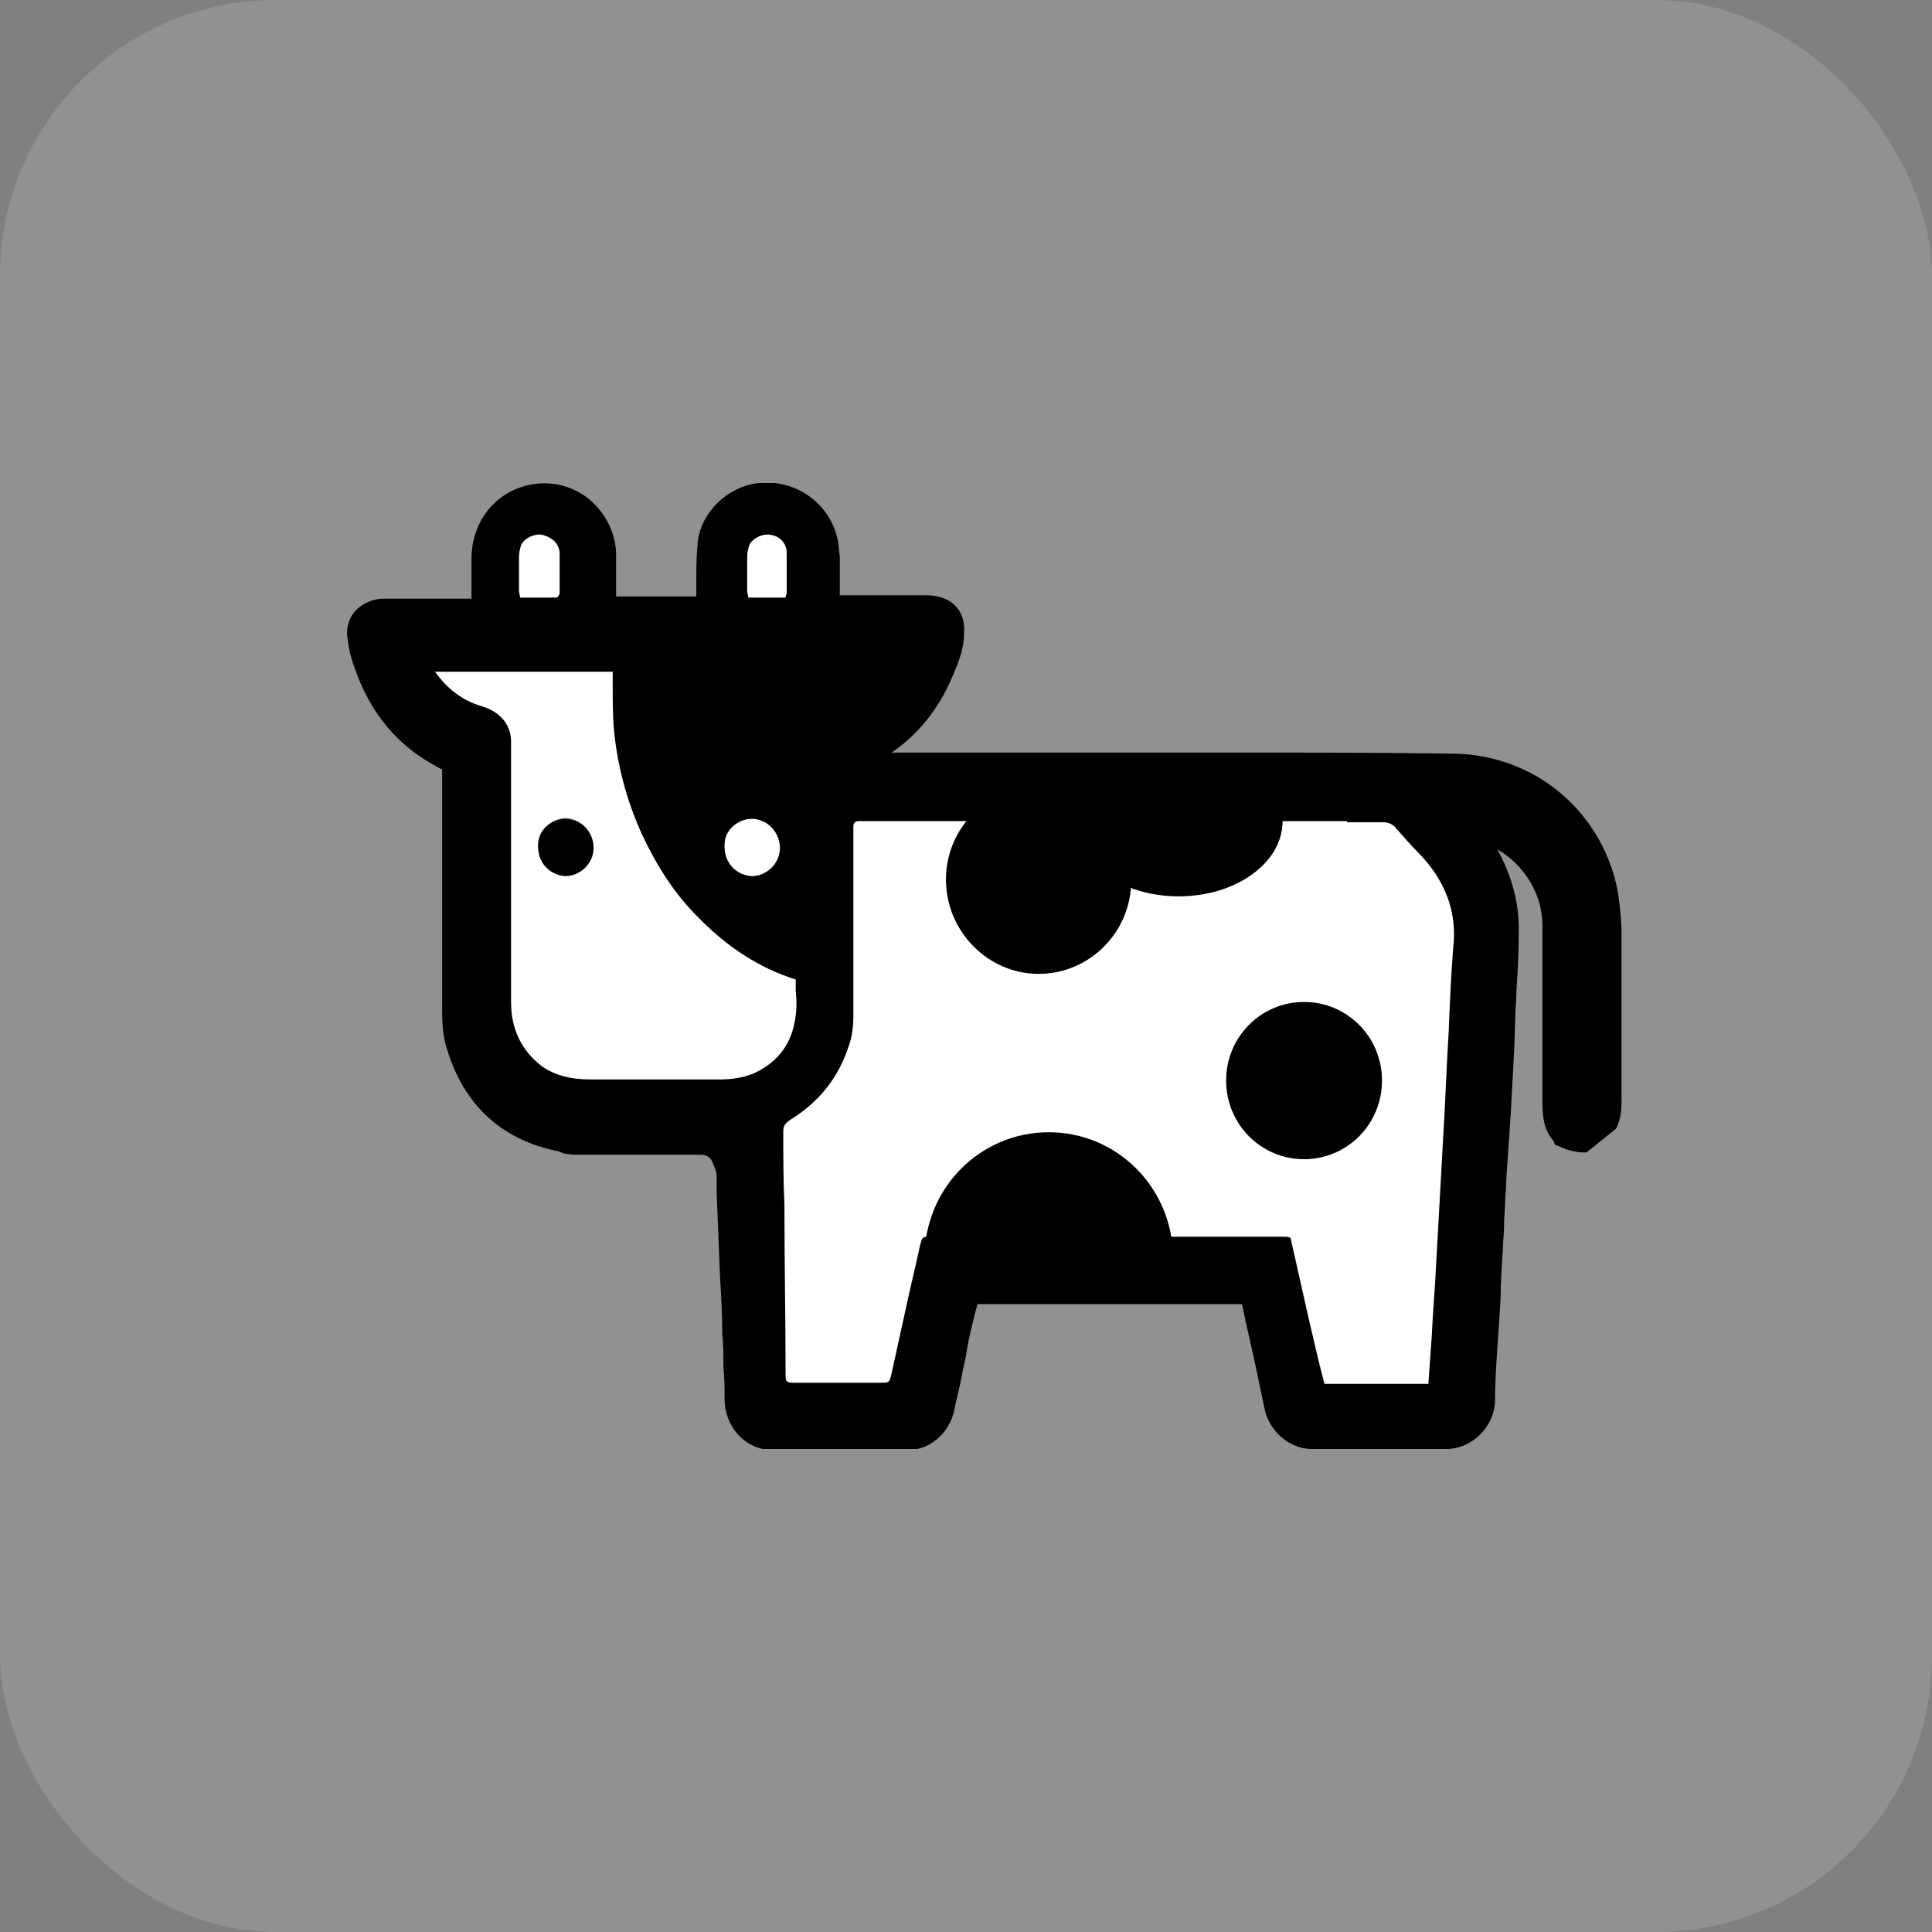
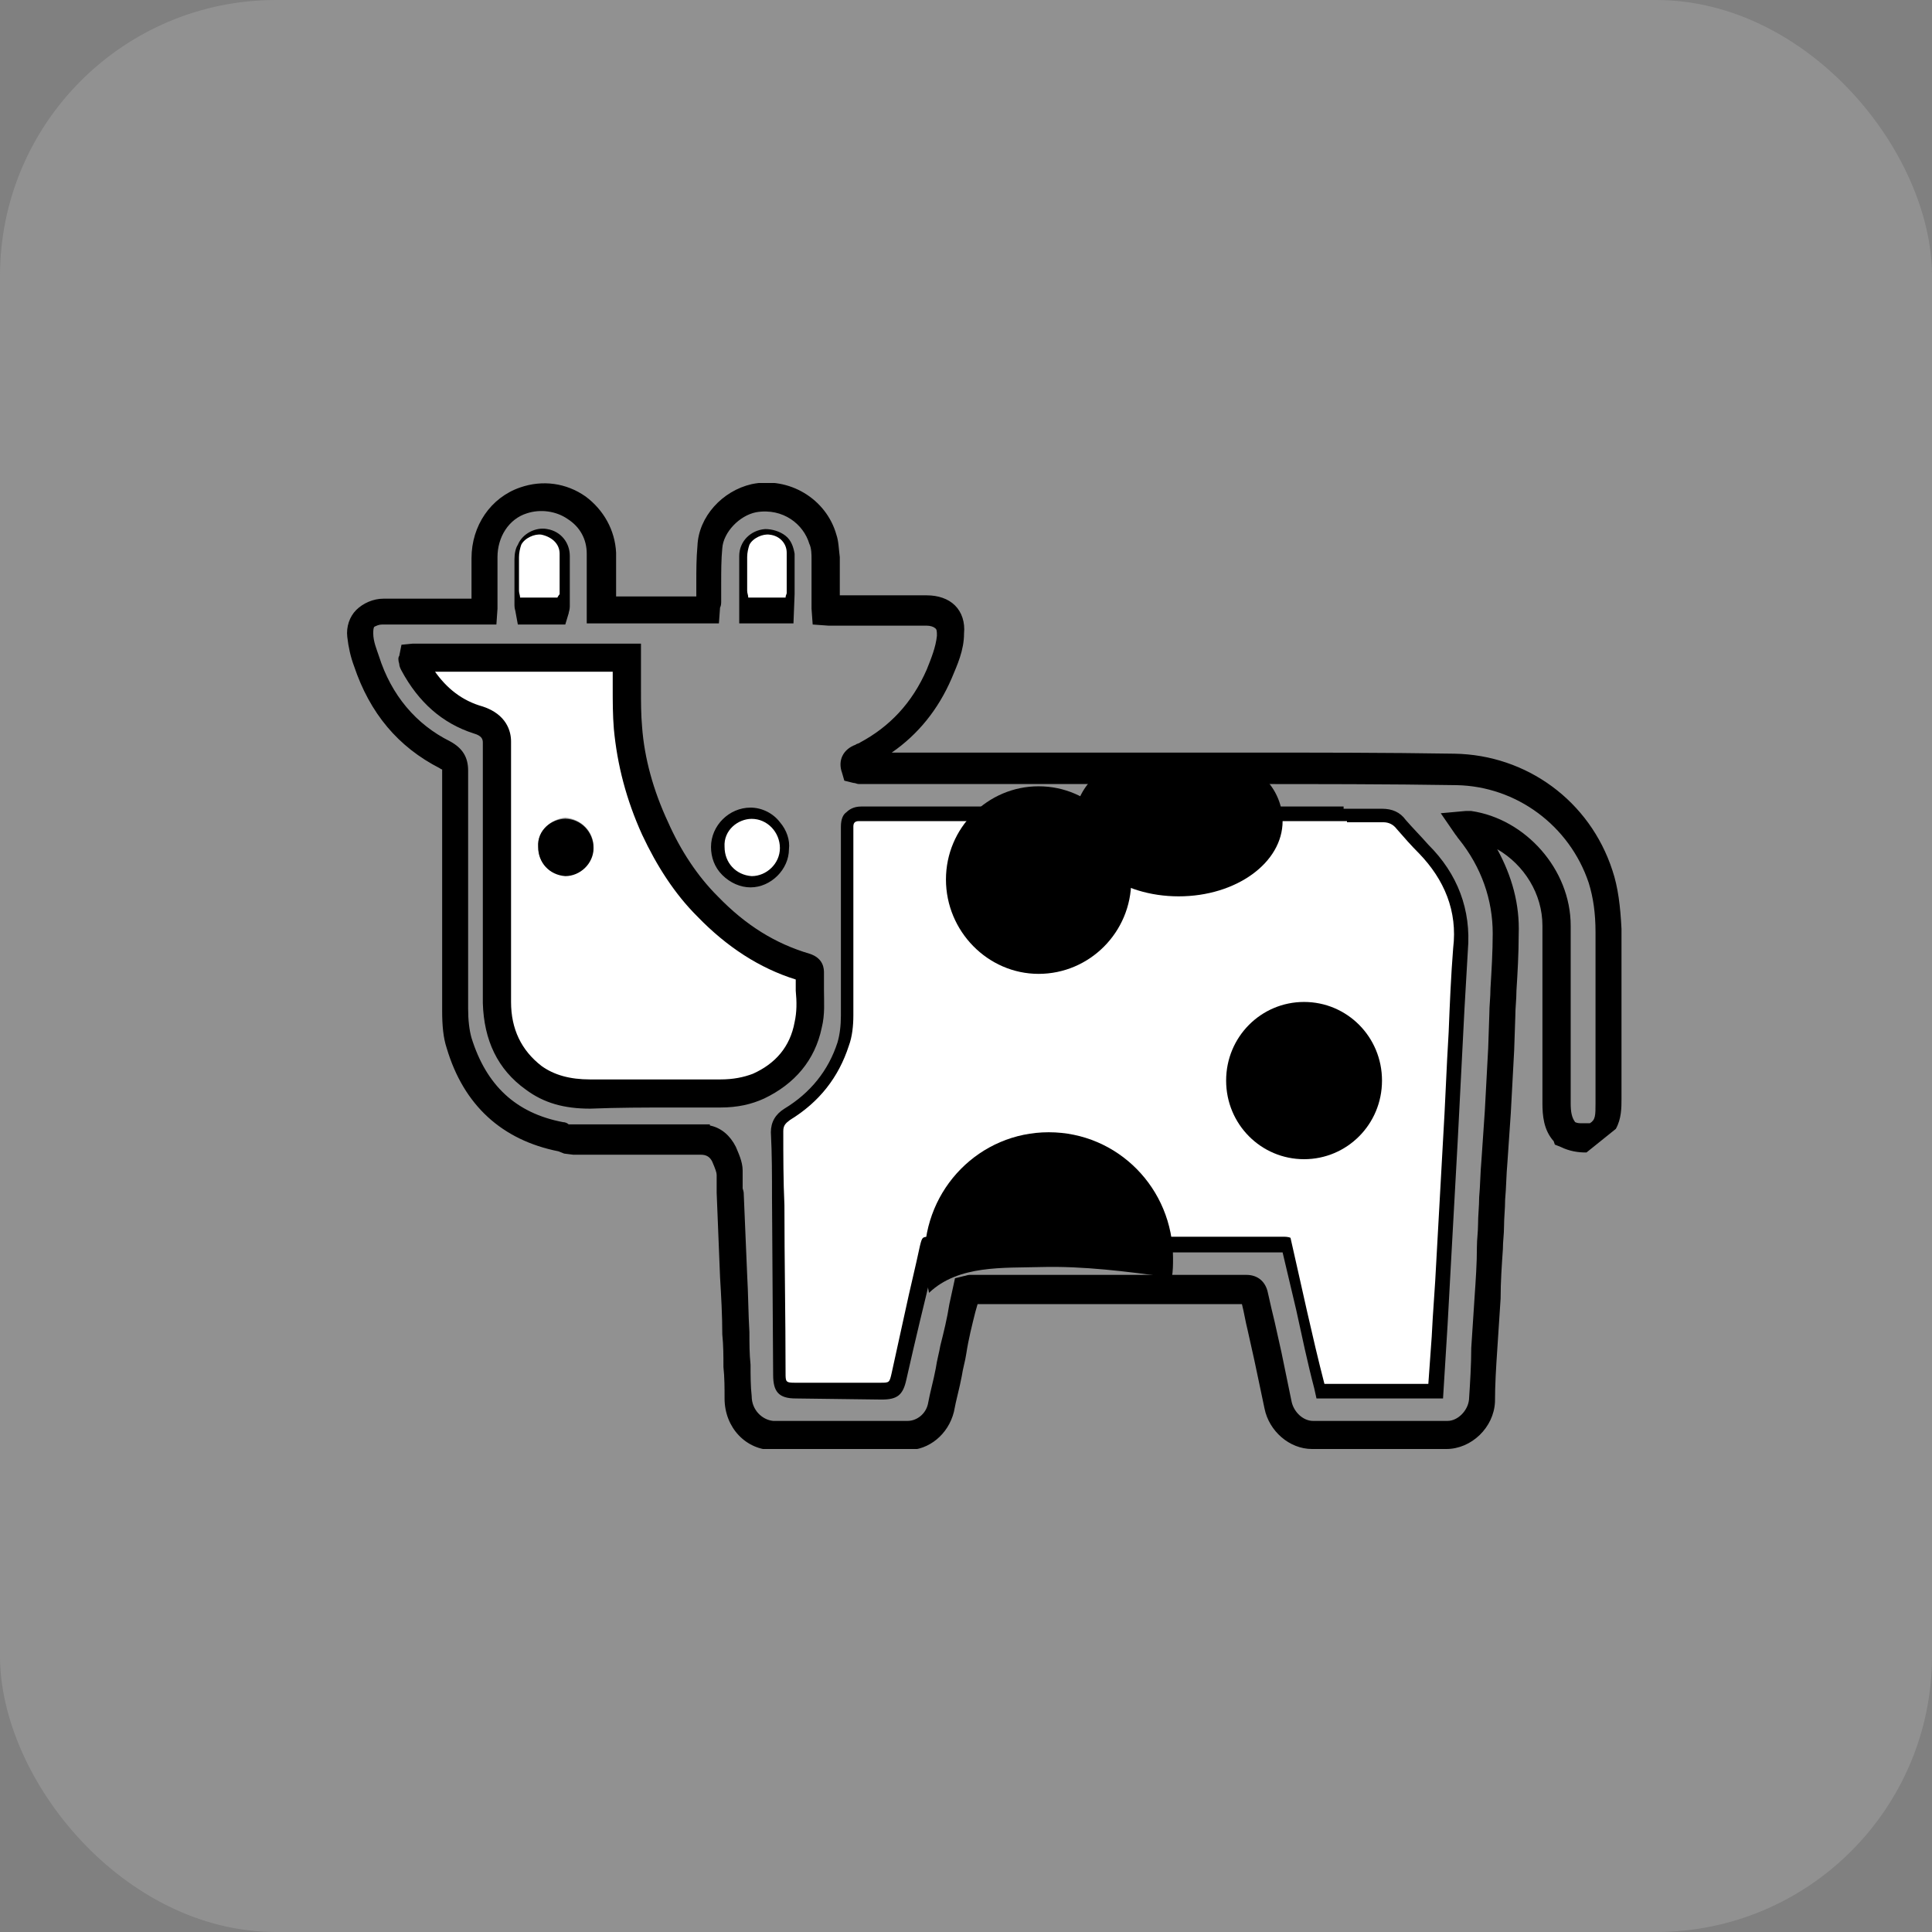
<svg xmlns="http://www.w3.org/2000/svg" width="56" height="56" viewBox="0 0 56 56" fill="none">
  <rect x="0" y="0" width="56" height="56" fill="#808080" stroke="none" />
  <rect width="56" height="56" rx="8" fill="#D7D7D7" fill-opacity="0.2" />
  <g clip-path="url(#clip0_1030_932)">
    <path d="M11.965 19.046C14.027 19.046 16.09 19.046 18.186 19.046C18.186 19.177 18.186 19.307 18.186 19.437C18.186 19.991 18.153 20.544 18.186 21.098C18.284 22.107 18.546 23.084 18.972 24.028C19.365 24.874 19.856 25.623 20.511 26.274C21.297 27.088 22.246 27.707 23.359 28.032C23.458 28.065 23.49 28.098 23.49 28.195C23.458 28.716 23.556 29.204 23.425 29.726C23.228 30.572 22.737 31.158 21.984 31.484C21.624 31.646 21.264 31.712 20.871 31.712C19.627 31.712 18.35 31.712 17.105 31.712C16.516 31.712 15.959 31.614 15.468 31.256C14.748 30.735 14.42 29.986 14.42 29.074C14.42 26.632 14.42 24.158 14.42 21.716C14.42 21.651 14.42 21.586 14.42 21.521C14.42 21.163 14.191 20.967 13.864 20.87C13.012 20.609 12.39 20.023 11.997 19.242C11.997 19.209 11.965 19.144 11.965 19.111C11.965 19.111 11.965 19.079 11.965 19.046ZM15.599 24.549C15.599 25.005 15.927 25.363 16.385 25.363C16.811 25.363 17.204 25.005 17.204 24.549C17.204 24.093 16.843 23.735 16.385 23.702C15.992 23.735 15.566 24.06 15.599 24.549Z" fill="white" />
    <path d="M22.475 24.549C22.475 24.939 22.115 25.298 21.722 25.298C21.329 25.298 20.969 24.939 20.969 24.516C20.969 24.125 21.329 23.767 21.722 23.767C22.148 23.8 22.541 24.191 22.475 24.549Z" fill="white" />
    <path d="M15.599 24.549C15.566 24.06 15.992 23.735 16.385 23.735C16.843 23.735 17.204 24.126 17.204 24.581C17.204 25.037 16.811 25.395 16.385 25.395C15.927 25.363 15.599 25.005 15.599 24.549Z" fill="black" />
-     <path d="M45.952 32.981C45.985 32.981 45.985 32.981 45.952 32.981C46.018 32.981 46.018 32.981 46.05 32.981C46.083 32.981 46.149 32.949 46.181 32.949C46.214 32.916 46.214 32.916 46.247 32.884C46.607 32.656 46.574 32.297 46.574 31.939C46.574 30.311 46.574 28.651 46.574 27.023C46.574 26.502 46.509 25.981 46.345 25.46C45.756 23.67 44.086 22.367 42.121 22.367C40.026 22.335 37.93 22.335 35.834 22.335C32.233 22.335 28.631 22.335 25.062 22.302C25.029 22.302 24.964 22.302 24.931 22.302C24.866 22.302 24.833 22.27 24.767 22.27C24.702 22.107 24.767 22.009 24.931 21.944C24.997 21.912 25.029 21.912 25.095 21.879C26.077 21.391 26.765 20.577 27.19 19.567C27.354 19.209 27.485 18.819 27.518 18.428C27.518 17.972 27.288 17.712 26.83 17.712C25.946 17.712 25.062 17.712 24.178 17.679C24.08 17.679 24.014 17.679 23.916 17.679C23.916 17.581 23.916 17.516 23.916 17.419C23.916 16.995 23.916 16.572 23.916 16.181C23.916 15.986 23.883 15.791 23.85 15.628C23.621 14.814 22.803 14.26 21.853 14.456C21.198 14.586 20.609 15.204 20.576 15.856C20.543 16.377 20.543 16.898 20.543 17.419C20.543 17.516 20.543 17.614 20.543 17.679H17.433C17.433 17.581 17.433 17.484 17.433 17.386C17.433 16.93 17.433 16.474 17.433 16.018C17.4 14.912 16.32 14.098 15.174 14.488C14.486 14.716 14.027 15.4 14.027 16.149C14.027 16.572 14.027 16.995 14.027 17.419C14.027 17.516 14.027 17.581 14.027 17.679C13.929 17.679 13.831 17.679 13.733 17.679C12.849 17.679 11.965 17.679 11.081 17.712C10.655 17.712 10.393 17.972 10.426 18.395C10.458 18.656 10.524 18.916 10.589 19.144C10.982 20.349 11.735 21.293 12.881 21.879C13.111 22.009 13.176 22.107 13.176 22.367C13.176 24.679 13.176 26.958 13.176 29.27C13.176 29.595 13.209 29.921 13.307 30.214C13.765 31.712 14.748 32.656 16.254 32.949C16.287 32.949 16.32 32.981 16.352 32.981H16.385C16.385 32.981 16.418 32.981 16.45 32.981C16.483 32.981 16.516 32.981 16.516 33.014C16.549 33.014 16.581 33.014 16.614 33.014C16.745 33.014 16.843 33.014 16.974 33.014C17.007 33.014 17.04 33.014 17.073 33.014C17.269 33.014 17.465 33.014 17.662 33.014C17.727 33.014 17.76 33.014 17.826 33.014H20.216C20.249 33.014 20.281 33.014 20.314 33.014C20.642 33.014 20.838 33.177 21.002 33.437C21.067 33.6 21.166 33.795 21.166 33.991C21.166 34.023 21.166 34.023 21.166 34.056C21.166 34.186 21.166 34.349 21.166 34.479C21.166 34.511 21.166 34.511 21.166 34.544C21.198 35.065 21.198 35.618 21.231 36.139C21.264 36.953 21.297 37.767 21.329 38.581C21.362 39.2 21.362 39.819 21.362 40.437C21.395 41.056 21.82 41.511 22.377 41.544C23.687 41.544 24.964 41.544 26.273 41.544C26.732 41.544 27.125 41.218 27.223 40.763C27.354 40.209 27.485 39.623 27.583 39.07C27.714 38.484 27.845 37.93 27.976 37.344C28.042 37.344 28.042 37.312 28.074 37.312C30.759 37.312 33.411 37.312 36.096 37.312C36.26 37.312 36.293 37.377 36.326 37.507C36.391 37.865 36.489 38.223 36.555 38.614C36.719 39.298 36.85 40.014 37.013 40.698C37.111 41.153 37.537 41.544 37.996 41.577C39.305 41.577 40.582 41.577 41.892 41.577C42.416 41.577 42.874 41.121 42.907 40.567C42.94 39.916 42.973 39.265 43.005 38.581C43.038 37.767 43.103 36.953 43.136 36.107C43.169 35.618 43.169 35.163 43.202 34.674C43.234 33.828 43.3 33.014 43.333 32.167C43.398 31.256 43.431 30.311 43.464 29.4C43.496 28.619 43.562 27.837 43.562 27.056C43.562 25.916 43.169 24.907 42.481 24.06C42.449 24.028 42.416 23.963 42.383 23.898C42.449 23.898 42.481 23.898 42.514 23.898C43.922 24.093 45.035 25.395 45.035 26.828C45.035 28.553 45.035 30.246 45.035 31.972C45.035 32.298 45.068 32.623 45.33 32.851C45.592 32.949 45.756 32.981 45.952 32.981ZM21.82 16.116C21.82 15.921 22.017 15.726 22.213 15.726C22.377 15.726 22.606 15.856 22.606 16.051C22.606 16.605 22.606 17.125 22.606 17.679H21.82C21.82 17.125 21.82 16.605 21.82 16.116ZM21.755 23.8C22.148 23.8 22.541 24.191 22.508 24.581C22.508 24.972 22.148 25.33 21.755 25.33C21.362 25.33 21.002 24.972 21.002 24.549C21.002 24.158 21.362 23.8 21.755 23.8ZM15.304 16.214C15.304 16.116 15.304 16.018 15.37 15.953C15.435 15.791 15.632 15.693 15.763 15.726C15.959 15.758 16.09 15.921 16.09 16.116C16.09 16.605 16.09 17.093 16.09 17.581C16.09 17.614 16.09 17.614 16.058 17.679H15.337C15.337 17.614 15.304 17.581 15.304 17.516C15.304 17.093 15.304 16.637 15.304 16.214ZM21.984 31.516C21.624 31.679 21.264 31.744 20.871 31.744C19.627 31.744 18.35 31.744 17.105 31.744C16.516 31.744 15.959 31.646 15.468 31.288C14.748 30.767 14.42 30.018 14.42 29.107C14.42 26.665 14.42 24.191 14.42 21.749C14.42 21.684 14.42 21.619 14.42 21.553C14.42 21.195 14.191 21 13.864 20.902C13.012 20.642 12.39 20.056 11.997 19.274C11.997 19.209 11.965 19.144 11.965 19.111C11.965 19.111 11.965 19.079 11.965 19.046H18.186C18.186 19.177 18.186 19.307 18.186 19.437C18.186 19.991 18.153 20.544 18.186 21.098C18.284 22.107 18.546 23.084 18.972 24.028C19.365 24.874 19.856 25.623 20.511 26.274C21.297 27.088 22.246 27.707 23.359 28.032C23.457 28.065 23.49 28.098 23.49 28.195C23.457 28.716 23.556 29.204 23.425 29.726C23.261 30.572 22.77 31.158 21.984 31.516ZM42.154 27.479C42.089 28.293 42.056 29.107 42.023 29.921C41.958 30.963 41.925 32.005 41.859 33.046C41.794 34.218 41.728 35.423 41.663 36.595C41.63 37.312 41.565 38.028 41.532 38.744C41.499 39.2 41.466 39.623 41.434 40.111H38.421C38.061 38.712 37.799 37.312 37.439 35.879C37.341 35.879 37.275 35.846 37.21 35.846C33.804 35.846 30.399 35.846 27.027 35.846C26.765 35.846 26.765 35.879 26.699 36.107C26.568 36.725 26.404 37.377 26.273 37.995C26.142 38.581 26.012 39.2 25.881 39.786C25.815 40.079 25.815 40.079 25.553 40.079C24.702 40.079 23.883 40.079 23.065 40.079C22.803 40.079 22.803 40.079 22.803 39.786C22.803 38.158 22.77 36.53 22.77 34.935C22.77 34.218 22.77 33.502 22.737 32.786C22.737 32.623 22.77 32.526 22.934 32.46C23.752 31.972 24.342 31.256 24.636 30.311C24.735 30.018 24.767 29.726 24.767 29.432C24.767 27.674 24.767 25.916 24.767 24.158C24.767 24.093 24.767 24.028 24.767 23.963C24.767 23.832 24.833 23.8 24.931 23.8C24.997 23.8 25.062 23.8 25.127 23.8C26.208 23.8 27.256 23.8 28.336 23.8H38.552V23.832C39.076 23.832 39.567 23.832 40.091 23.832C40.255 23.832 40.386 23.898 40.484 24.028C40.713 24.288 40.91 24.516 41.139 24.744C41.859 25.493 42.252 26.404 42.154 27.479Z" fill="black" />
    <path d="M45.985 33.405H45.952C45.756 33.405 45.494 33.372 45.232 33.242L45.068 33.177L45.035 33.079C44.741 32.753 44.708 32.33 44.708 31.972C44.708 30.442 44.708 28.912 44.708 27.381V26.828C44.708 25.916 44.184 25.07 43.398 24.614C43.824 25.395 44.053 26.209 44.02 27.088C44.02 27.642 43.988 28.195 43.955 28.716C43.955 28.977 43.922 29.205 43.922 29.465L43.889 30.442C43.857 31.06 43.824 31.646 43.791 32.265C43.758 32.753 43.726 33.209 43.693 33.698C43.66 34.056 43.66 34.414 43.627 34.772C43.627 35.032 43.595 35.293 43.595 35.553C43.595 35.781 43.562 35.977 43.562 36.205C43.529 36.693 43.496 37.149 43.496 37.637L43.398 39.135C43.365 39.623 43.333 40.144 43.333 40.633C43.3 41.381 42.645 42 41.925 42C40.615 42 39.338 42 38.028 42C37.373 42 36.784 41.479 36.653 40.828C36.555 40.372 36.457 39.884 36.358 39.428L36.162 38.549C36.096 38.288 36.064 38.06 35.998 37.8C34.001 37.8 32.036 37.8 30.072 37.8H28.336L28.271 38.028C28.173 38.419 28.074 38.809 28.009 39.233C27.976 39.46 27.911 39.656 27.878 39.884C27.812 40.242 27.714 40.567 27.649 40.925C27.485 41.577 26.928 42.032 26.306 42.032C25.619 42.032 24.964 42.032 24.309 42.032C23.654 42.032 23.032 42.032 22.41 42.032C21.624 42.032 21.002 41.381 21.002 40.535C21.002 40.242 21.002 39.916 20.969 39.623C20.969 39.298 20.969 39.005 20.936 38.679C20.936 38.126 20.904 37.572 20.871 37.019L20.773 34.577V34.544C20.773 34.414 20.773 34.284 20.773 34.153V34.121V34.056C20.773 33.991 20.74 33.893 20.642 33.665C20.576 33.535 20.478 33.47 20.314 33.47H20.281C20.249 33.47 20.216 33.47 20.216 33.47H19.856H17.826C17.793 33.47 17.727 33.47 17.695 33.47H17.662H17.531C17.367 33.47 17.204 33.47 17.04 33.47C17.007 33.47 17.007 33.47 16.974 33.47C16.843 33.47 16.712 33.47 16.614 33.47L16.352 33.437L16.189 33.372C14.551 33.047 13.438 32.037 12.947 30.377C12.849 30.084 12.816 29.726 12.816 29.302C12.816 27.088 12.816 24.777 12.816 22.4C12.816 22.335 12.816 22.302 12.816 22.302C12.816 22.302 12.783 22.302 12.751 22.27C11.539 21.651 10.72 20.674 10.262 19.307C10.164 19.047 10.098 18.753 10.066 18.46C10.033 18.167 10.131 17.874 10.327 17.679C10.524 17.484 10.819 17.353 11.113 17.353C11.768 17.353 12.423 17.353 13.078 17.353H13.667V17.223C13.667 16.865 13.667 16.507 13.667 16.181C13.667 15.237 14.224 14.423 15.075 14.13C15.73 13.902 16.418 14 16.974 14.391C17.498 14.781 17.826 15.367 17.858 16.018C17.858 16.344 17.858 16.67 17.858 16.963C17.858 17.06 17.858 17.158 17.858 17.288H20.183C20.183 17.158 20.183 17.028 20.183 16.898C20.183 16.54 20.183 16.181 20.216 15.823C20.249 14.977 20.936 14.228 21.788 14.033C22.868 13.805 23.949 14.456 24.243 15.498C24.309 15.693 24.309 15.888 24.342 16.149C24.342 16.442 24.342 16.702 24.342 16.995C24.342 17.093 24.342 17.191 24.342 17.256H25.291C25.815 17.256 26.339 17.256 26.863 17.256C27.19 17.256 27.485 17.353 27.681 17.549C27.878 17.744 27.976 18.037 27.943 18.363C27.943 18.851 27.747 19.274 27.583 19.665C27.19 20.577 26.601 21.293 25.848 21.814H28.336C30.858 21.814 33.346 21.814 35.867 21.814C38.192 21.814 40.157 21.814 42.154 21.846C44.25 21.879 46.083 23.214 46.738 25.233C46.902 25.721 46.967 26.274 47 26.925C47 27.935 47 28.944 47 29.953C47 30.572 47 31.223 47 31.842C47 32.102 47 32.428 46.836 32.721L45.985 33.405ZM21.558 34.609L21.657 36.953C21.689 37.507 21.689 38.06 21.722 38.614C21.722 38.94 21.722 39.233 21.755 39.558C21.755 39.851 21.755 40.177 21.788 40.47C21.788 40.86 22.082 41.153 22.41 41.186C23.621 41.186 24.898 41.186 26.306 41.186C26.568 41.186 26.83 40.991 26.896 40.698C26.961 40.34 27.059 40.014 27.125 39.656C27.157 39.428 27.223 39.2 27.256 39.005C27.354 38.614 27.452 38.223 27.518 37.8L27.681 37.051L27.943 36.986C27.976 36.986 28.042 36.953 28.107 36.953H30.072C32.102 36.953 34.099 36.953 36.129 36.953C36.457 36.953 36.686 37.149 36.751 37.474C36.817 37.767 36.882 38.06 36.948 38.321L37.144 39.2C37.242 39.688 37.341 40.144 37.439 40.633C37.504 40.925 37.766 41.186 38.061 41.186C39.371 41.186 40.648 41.186 41.958 41.186C42.252 41.186 42.547 40.893 42.58 40.567C42.612 40.079 42.645 39.558 42.645 39.07L42.743 37.572C42.776 37.084 42.809 36.628 42.809 36.139C42.809 35.912 42.842 35.716 42.842 35.488C42.842 35.228 42.874 34.967 42.874 34.707C42.907 34.349 42.907 33.991 42.94 33.633C42.973 33.144 43.005 32.688 43.038 32.2C43.071 31.581 43.103 30.995 43.136 30.377L43.169 29.4C43.169 29.14 43.202 28.912 43.202 28.651C43.234 28.13 43.267 27.577 43.267 27.056C43.267 26.079 42.94 25.135 42.285 24.321C42.252 24.288 42.219 24.223 42.187 24.191L41.761 23.572L42.481 23.507C42.514 23.507 42.58 23.507 42.645 23.507C44.217 23.735 45.527 25.2 45.527 26.828V27.381C45.527 28.912 45.527 30.442 45.527 31.972C45.527 32.233 45.559 32.395 45.657 32.526C45.723 32.558 45.788 32.558 45.854 32.558H45.985H46.018C46.018 32.558 46.018 32.558 46.05 32.558H46.083C46.247 32.46 46.247 32.33 46.247 31.972C46.247 31.321 46.247 30.702 46.247 30.051C46.247 29.042 46.247 28.032 46.247 27.023C46.247 26.47 46.181 26.014 46.05 25.591C45.494 23.93 43.955 22.791 42.219 22.758C40.222 22.726 38.258 22.726 35.933 22.726C33.411 22.726 30.923 22.726 28.402 22.726H25.16H25.062C24.997 22.726 24.964 22.726 24.898 22.726C24.833 22.726 24.8 22.693 24.735 22.693L24.473 22.628L24.407 22.4C24.276 22.042 24.44 21.716 24.8 21.586C24.833 21.553 24.898 21.553 24.931 21.521C25.782 21.065 26.437 20.381 26.863 19.405C26.994 19.079 27.125 18.753 27.157 18.428C27.157 18.298 27.157 18.233 27.092 18.2C27.059 18.167 26.961 18.135 26.863 18.135C26.339 18.135 25.815 18.135 25.291 18.135H24.211C24.145 18.135 24.08 18.135 24.014 18.135L23.556 18.102L23.523 17.646C23.523 17.581 23.523 17.516 23.523 17.451C23.523 17.321 23.523 17.158 23.523 17.028C23.523 16.767 23.523 16.474 23.523 16.214C23.523 16.084 23.523 15.888 23.457 15.758C23.294 15.205 22.704 14.716 21.919 14.847C21.427 14.944 20.969 15.432 20.936 15.888C20.904 16.214 20.904 16.572 20.904 16.93C20.904 17.093 20.904 17.256 20.904 17.419C20.904 17.484 20.904 17.549 20.871 17.614L20.838 18.07H17.007V17.386C17.007 17.256 17.007 17.093 17.007 16.963C17.007 16.67 17.007 16.344 17.007 16.051C17.007 15.628 16.811 15.27 16.451 15.042C16.123 14.814 15.665 14.749 15.272 14.879C14.748 15.042 14.42 15.563 14.42 16.149C14.42 16.507 14.42 16.865 14.42 17.223V17.451C14.42 17.516 14.42 17.581 14.42 17.646L14.388 18.102H13.045C12.39 18.102 11.735 18.102 11.081 18.102C10.982 18.102 10.917 18.135 10.851 18.167C10.819 18.2 10.819 18.298 10.819 18.363C10.819 18.591 10.917 18.819 10.982 19.014C11.342 20.153 12.063 21 13.045 21.488C13.405 21.684 13.569 21.944 13.569 22.335C13.569 24.712 13.569 27.023 13.569 29.237C13.569 29.563 13.602 29.856 13.667 30.084C14.093 31.451 14.944 32.265 16.32 32.526C16.385 32.526 16.451 32.558 16.483 32.591C16.483 32.591 16.483 32.591 16.516 32.591H16.549C16.581 32.591 16.581 32.591 16.614 32.591C16.712 32.591 16.811 32.591 16.942 32.591C16.942 32.591 16.974 32.591 17.007 32.591C17.171 32.591 17.334 32.591 17.531 32.591H17.596C17.662 32.591 17.727 32.591 17.793 32.591H20.576V32.623C20.904 32.688 21.166 32.916 21.329 33.242C21.395 33.405 21.526 33.665 21.526 33.925C21.526 33.958 21.526 33.991 21.526 34.056C21.526 34.186 21.526 34.316 21.526 34.447C21.558 34.544 21.558 34.577 21.558 34.609ZM16.32 33.405C16.32 33.405 16.352 33.405 16.32 33.405V33.405ZM23.065 40.535C22.573 40.535 22.41 40.34 22.41 39.851L22.377 34.707C22.377 34.088 22.377 33.437 22.344 32.819C22.344 32.526 22.475 32.298 22.737 32.135C23.49 31.679 24.014 31.028 24.276 30.214C24.342 29.986 24.374 29.726 24.374 29.433C24.374 28.098 24.374 26.795 24.374 25.46V24.125V24.093C24.374 24.06 24.374 24.028 24.374 23.963C24.374 23.735 24.44 23.605 24.538 23.54C24.604 23.474 24.735 23.377 24.964 23.377H25.782C26.535 23.377 27.288 23.377 28.074 23.377H28.336H38.945V23.442C39.305 23.442 39.698 23.442 40.058 23.442C40.353 23.442 40.582 23.54 40.746 23.767C40.943 23.995 41.172 24.223 41.401 24.484C42.252 25.33 42.645 26.372 42.547 27.544C42.514 28.098 42.481 28.684 42.449 29.237L42.252 33.079C42.187 34.251 42.121 35.456 42.056 36.628C42.023 37.214 41.99 37.8 41.958 38.419L41.827 40.535H38.159L38.094 40.242C37.897 39.493 37.734 38.712 37.57 37.963C37.439 37.409 37.308 36.856 37.177 36.302C33.837 36.302 30.497 36.302 27.125 36.302C27.027 36.693 26.961 37.084 26.863 37.474L26.666 38.288C26.535 38.842 26.404 39.395 26.273 39.981C26.175 40.437 26.012 40.567 25.553 40.567L23.065 40.535ZM23.163 32.819C23.163 33.47 23.163 34.088 23.196 34.707V39.721H25.52C25.651 39.167 25.782 38.614 25.881 38.06L26.077 37.246C26.175 36.856 26.273 36.465 26.339 36.042C26.437 35.651 26.568 35.456 27.027 35.456C30.432 35.456 33.837 35.456 37.21 35.456C37.275 35.456 37.341 35.456 37.406 35.456L37.766 35.488L37.832 35.781C37.996 36.432 38.127 37.084 38.29 37.735C38.421 38.386 38.585 39.037 38.749 39.688H41.106L41.204 38.321C41.237 37.735 41.27 37.149 41.303 36.563C41.368 35.391 41.434 34.186 41.499 33.014L41.696 29.172C41.728 28.586 41.761 28.032 41.794 27.447C41.859 26.502 41.565 25.721 40.877 25.005C40.648 24.744 40.386 24.516 40.189 24.256C40.157 24.223 40.157 24.223 40.091 24.223C39.567 24.223 39.076 24.223 38.552 24.223H38.159V24.191H28.369C27.518 24.191 26.666 24.191 25.815 24.191H25.226V25.493C25.226 26.828 25.226 28.13 25.226 29.465C25.226 29.823 25.16 30.181 25.062 30.474C24.702 31.484 24.08 32.265 23.163 32.819ZM17.105 32.135C16.352 32.135 15.763 31.972 15.239 31.581C14.42 30.995 14.027 30.149 13.995 29.074C13.995 27.349 13.995 25.623 13.995 23.93V21.651C13.995 21.619 13.995 21.553 13.995 21.521C13.995 21.423 13.962 21.326 13.733 21.26C12.816 20.967 12.128 20.349 11.637 19.437C11.604 19.372 11.572 19.307 11.572 19.242C11.539 19.144 11.539 19.047 11.572 19.014L11.637 18.688L11.965 18.656H18.579V19.437C18.579 19.6 18.579 19.795 18.579 19.958C18.579 20.349 18.579 20.707 18.611 21.065C18.677 21.977 18.939 22.921 19.365 23.832C19.725 24.646 20.216 25.395 20.805 25.981C21.624 26.828 22.475 27.349 23.457 27.642C23.883 27.772 23.883 28.098 23.883 28.195C23.883 28.358 23.883 28.521 23.883 28.684C23.883 29.042 23.916 29.4 23.818 29.791C23.621 30.735 23.032 31.419 22.148 31.842C21.788 32.005 21.395 32.102 20.871 32.102H19.496C18.71 32.102 17.924 32.102 17.105 32.135ZM12.587 19.437C12.947 19.958 13.405 20.316 13.995 20.479C14.682 20.707 14.813 21.195 14.813 21.488C14.813 21.553 14.813 21.619 14.813 21.651V23.898C14.813 25.623 14.813 27.316 14.813 29.042C14.813 29.823 15.108 30.442 15.697 30.898C16.058 31.158 16.516 31.288 17.105 31.288C17.891 31.288 18.71 31.288 19.496 31.288H20.871C21.264 31.288 21.558 31.223 21.82 31.125C22.475 30.832 22.901 30.344 23.032 29.628C23.097 29.335 23.097 29.042 23.065 28.716C23.065 28.619 23.065 28.488 23.065 28.391C22.017 28.065 21.067 27.447 20.216 26.567C19.561 25.916 19.037 25.102 18.611 24.191C18.153 23.181 17.891 22.172 17.793 21.13C17.76 20.739 17.76 20.316 17.76 19.958C17.76 19.795 17.76 19.633 17.76 19.47H12.587V19.437ZM21.755 25.721C21.46 25.721 21.166 25.591 20.936 25.363C20.707 25.135 20.609 24.842 20.609 24.549C20.609 23.93 21.133 23.409 21.755 23.409C22.082 23.409 22.41 23.572 22.606 23.832C22.803 24.06 22.901 24.353 22.868 24.614C22.868 25.2 22.344 25.721 21.755 25.721ZM21.722 24.191C21.558 24.191 21.395 24.353 21.395 24.549C21.395 24.614 21.427 24.712 21.493 24.777C21.558 24.842 21.657 24.907 21.755 24.907C21.919 24.907 22.082 24.744 22.082 24.549V24.516C22.082 24.451 22.05 24.386 22.017 24.321C21.951 24.256 21.82 24.191 21.722 24.191ZM16.385 18.102H15.01L14.944 17.744C14.944 17.712 14.912 17.646 14.912 17.549C14.912 17.093 14.912 16.67 14.912 16.214C14.912 16.051 14.944 15.888 15.01 15.791C15.141 15.465 15.534 15.27 15.861 15.335C16.254 15.4 16.516 15.726 16.516 16.116C16.516 16.507 16.516 16.898 16.516 17.256V17.581C16.516 17.679 16.483 17.744 16.483 17.777L16.385 18.102ZM22.999 18.07H21.427V17.223C21.427 16.832 21.427 16.474 21.427 16.116C21.427 15.693 21.755 15.367 22.18 15.335C22.377 15.335 22.606 15.4 22.77 15.53C22.934 15.66 22.999 15.856 23.032 16.051C23.032 16.442 23.032 16.832 23.032 17.223L22.999 18.07Z" fill="black" />
    <path d="M41.139 24.744C40.91 24.516 40.681 24.256 40.484 24.028C40.386 23.898 40.255 23.833 40.091 23.833C39.731 23.833 39.371 23.833 39.043 23.833V23.8H29.188C29.089 23.8 29.024 23.8 28.926 23.8C27.649 23.8 26.372 23.8 25.095 23.8C25.029 23.8 24.964 23.8 24.898 23.8C24.767 23.8 24.735 23.865 24.735 23.963C24.735 24.028 24.735 24.093 24.735 24.158C24.735 25.916 24.735 27.674 24.735 29.433C24.735 29.726 24.702 30.051 24.604 30.312C24.309 31.223 23.752 31.94 22.901 32.461C22.77 32.558 22.704 32.623 22.704 32.786C22.704 33.502 22.704 34.219 22.737 34.935C22.737 36.563 22.77 38.191 22.77 39.786C22.77 40.047 22.77 40.079 23.032 40.079C23.883 40.079 24.702 40.079 25.52 40.079C25.782 40.079 25.782 40.079 25.848 39.786C25.979 39.2 26.11 38.581 26.241 37.995C26.372 37.377 26.535 36.726 26.666 36.107C26.732 35.847 26.732 35.847 26.994 35.847C30.399 35.847 33.804 35.847 37.177 35.847C37.242 35.847 37.341 35.847 37.406 35.879C37.734 37.312 38.028 38.712 38.389 40.112C39.404 40.112 40.386 40.112 41.401 40.112C41.434 39.623 41.466 39.2 41.499 38.744C41.532 38.028 41.597 37.312 41.63 36.595C41.696 35.423 41.761 34.219 41.827 33.047C41.892 32.005 41.925 30.963 41.99 29.921C42.023 29.107 42.056 28.293 42.121 27.479C42.252 26.405 41.859 25.493 41.139 24.744Z" fill="white" />
    <path d="M30.105 28.228C31.578 28.228 32.789 27.023 32.789 25.525C32.789 24.028 31.611 22.791 30.105 22.791C28.631 22.791 27.419 23.995 27.419 25.493C27.419 26.991 28.631 28.228 30.105 28.228Z" fill="black" />
    <path d="M37.799 33.6C39.043 33.6 40.058 32.591 40.058 31.321C40.058 30.051 39.043 29.042 37.799 29.042C36.555 29.042 35.54 30.051 35.54 31.321C35.54 32.591 36.555 33.6 37.799 33.6Z" fill="black" />
    <path d="M30.17 36.726C31.414 36.693 32.658 36.856 33.87 37.019C33.903 37.019 33.935 37.019 33.968 37.019C34.001 36.823 34.001 36.66 34.001 36.465C34.001 34.447 32.397 32.819 30.399 32.819C28.402 32.819 26.797 34.447 26.797 36.465C26.797 36.823 26.863 37.149 26.928 37.474C27.78 36.66 29.089 36.758 30.17 36.726Z" fill="black" />
    <path d="M31.873 22.628C31.774 22.628 31.709 22.628 31.643 22.595C31.316 22.953 31.152 23.344 31.152 23.8C31.152 25.005 32.495 25.981 34.165 25.981C35.834 25.981 37.177 25.005 37.177 23.8C37.177 23.377 37.013 22.953 36.719 22.628H31.873Z" fill="black" />
    <path d="M21.002 24.549C20.969 24.06 21.395 23.735 21.788 23.735C22.246 23.735 22.606 24.126 22.606 24.581C22.606 25.037 22.213 25.395 21.788 25.395C21.329 25.363 21.002 25.005 21.002 24.549Z" fill="white" />
    <path d="M16.156 17.321C15.796 17.321 15.435 17.321 15.075 17.321C15.075 17.256 15.043 17.191 15.043 17.126C15.043 16.572 15.043 16.735 15.043 16.149C15.043 16.019 15.075 15.888 15.108 15.791C15.206 15.595 15.501 15.465 15.697 15.498C15.992 15.563 16.221 15.758 16.221 16.051C16.221 16.67 16.221 16.572 16.221 17.223C16.221 17.223 16.189 17.256 16.156 17.321Z" fill="white" />
    <path d="M22.77 17.321C22.41 17.321 22.05 17.321 21.689 17.321C21.689 17.256 21.657 17.191 21.657 17.126C21.657 16.572 21.657 16.735 21.657 16.149C21.657 16.019 21.689 15.888 21.722 15.791C21.82 15.595 22.115 15.465 22.311 15.498C22.606 15.53 22.803 15.758 22.803 16.019C22.803 16.637 22.803 16.54 22.803 17.191C22.803 17.223 22.77 17.256 22.77 17.321Z" fill="white" />
  </g>
  <defs>
    <clipPath id="clip0_1030_932">
      <rect width="37" height="28" fill="white" transform="translate(10 14)" />
    </clipPath>
  </defs>
</svg>